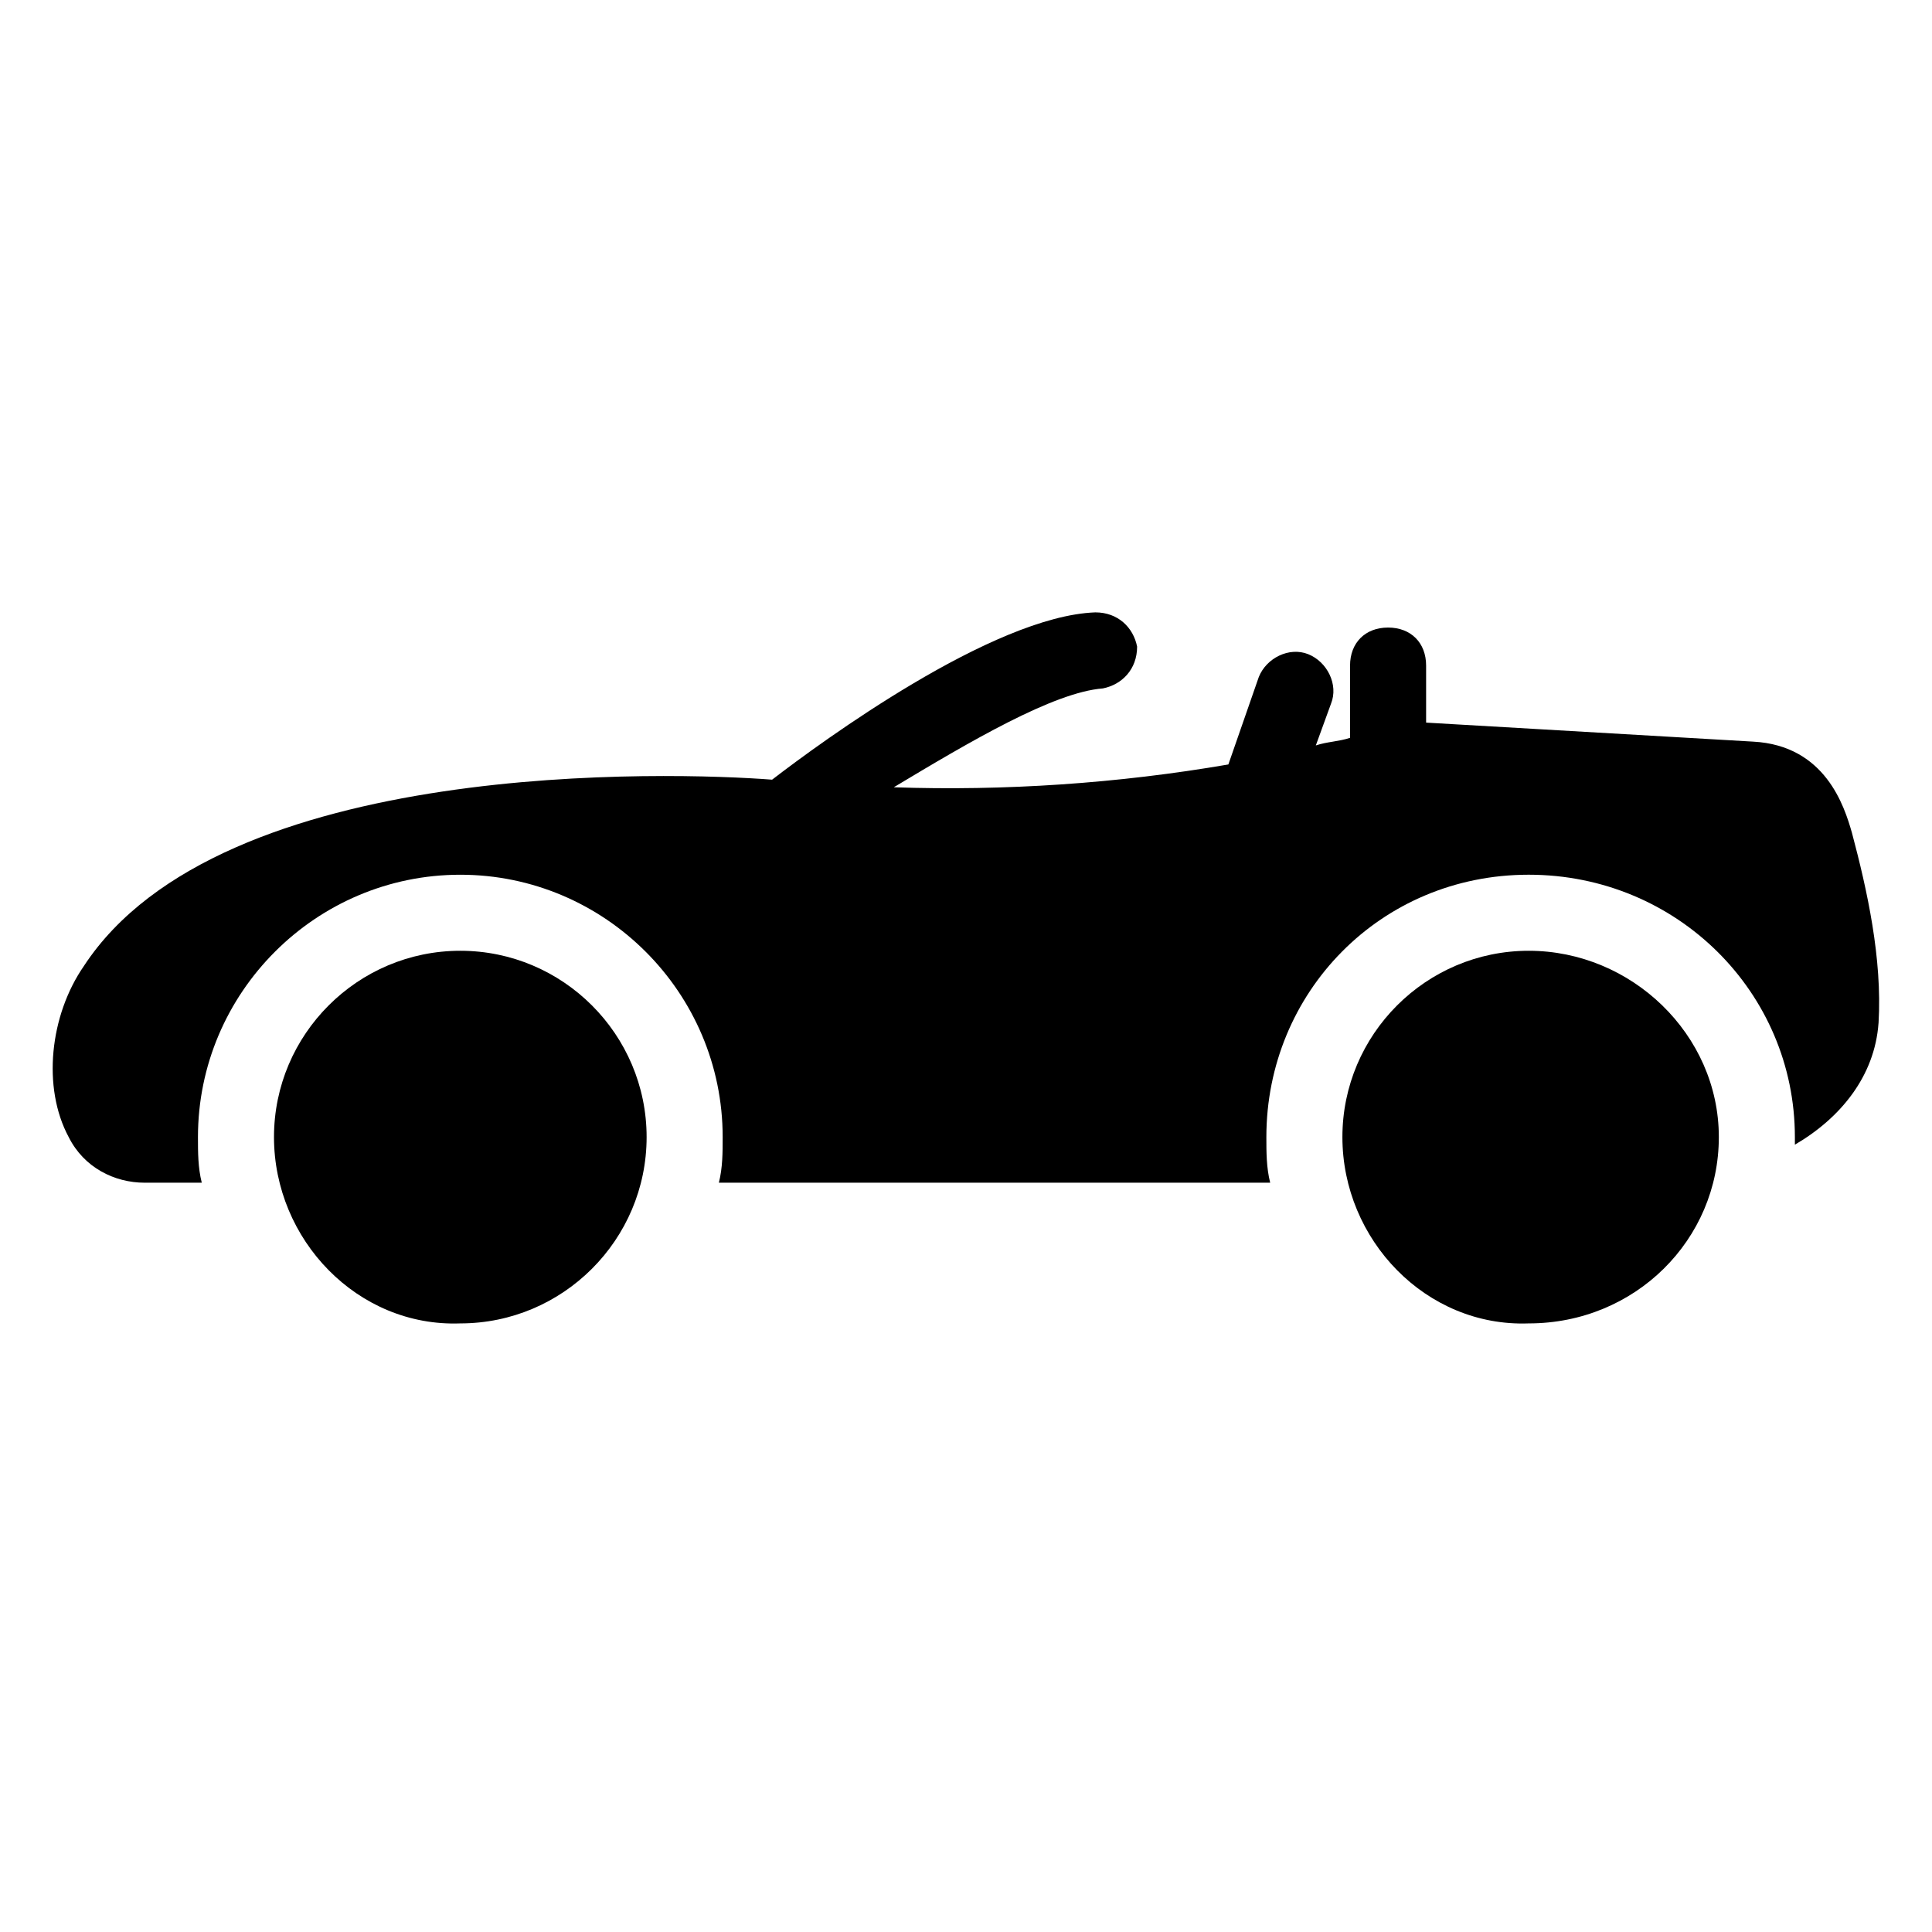
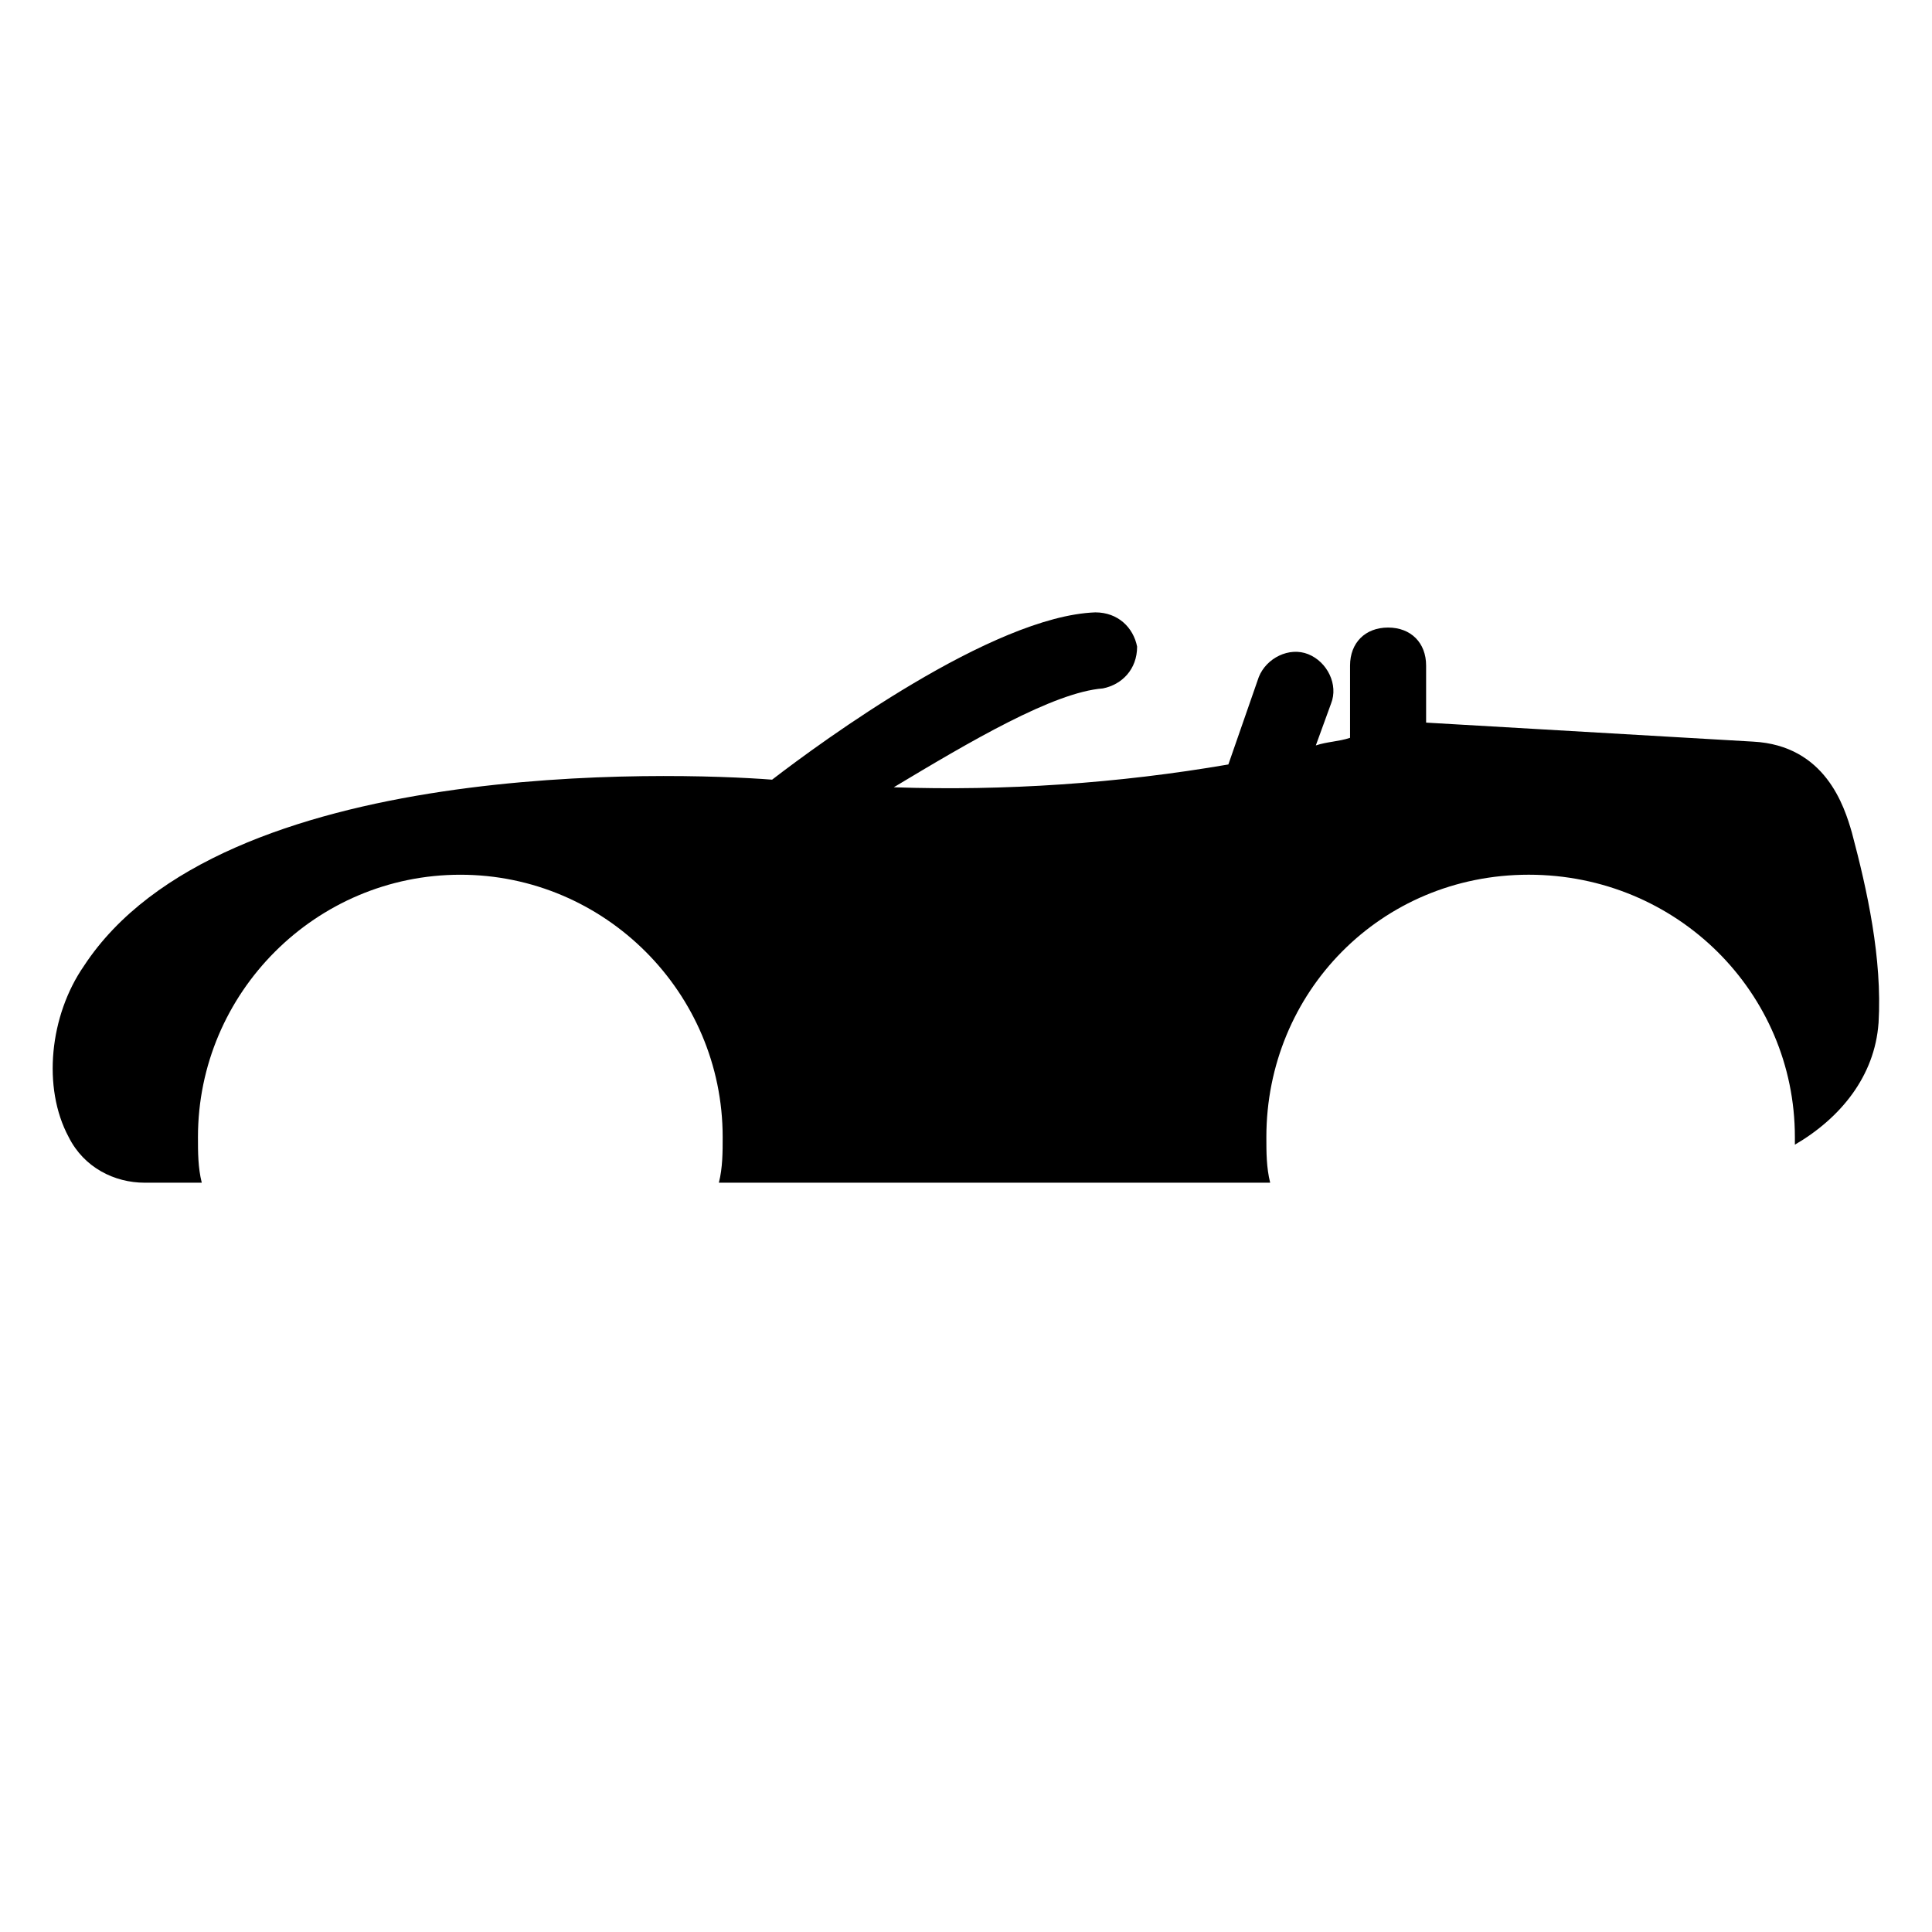
<svg xmlns="http://www.w3.org/2000/svg" fill="#000000" width="800px" height="800px" version="1.1" viewBox="144 144 512 512">
  <g>
    <path d="m641.83 415.11c-1.008 14.105-10.078 25.191-22.168 32.242v-2.016c0-38.289-31.234-69.527-70.535-69.527-39.297 0-69.527 31.234-69.527 69.527 0 4.031 0 8.062 1.008 12.09l-146.1 0.004c1.008-4.031 1.008-8.062 1.008-12.09 0-38.289-31.234-69.527-69.527-69.527-38.289 0-69.527 31.234-69.527 69.527 0 4.031 0 8.062 1.008 12.09h-15.113c-8.062 0-16.121-4.031-20.152-12.09-7.055-13.098-5.039-32.242 4.031-45.344 36.273-55.418 156.18-51.387 182.38-49.375 13.098-10.078 58.441-43.328 85.648-44.336 6.047 0 10.078 4.031 11.082 9.07 0 6.047-4.031 10.078-9.07 11.082-13.098 1.008-35.266 14.105-55.418 26.199 29.223 1.008 59.449-1.008 88.672-6.047l8.062-23.176c2.016-5.039 8.062-8.062 13.098-6.047 5.039 2.016 8.062 8.062 6.047 13.098l-4.031 11.082c3.023-1.008 6.047-1.008 9.07-2.016v-19.145c0-6.047 4.031-10.078 10.078-10.078s10.078 4.031 10.078 10.078v15.113l86.656 5.039c19.145 1.008 24.184 17.129 26.199 24.184 4.023 15.121 8.055 33.258 7.047 50.387z" />
-     <path d="m216.61 445.34c0-27.207 22.168-49.375 49.375-49.375s49.375 22.168 49.375 49.375c0 27.207-22.168 49.375-49.375 49.375-27.207 1.008-49.375-22.168-49.375-49.375z" />
-     <path d="m499.75 445.34c0-27.207 22.168-49.375 49.375-49.375 27.207 0 50.383 22.168 50.383 49.375 0 27.207-22.168 49.375-50.383 49.375-27.207 1.008-49.375-22.168-49.375-49.375z" />
  </g>
</svg>